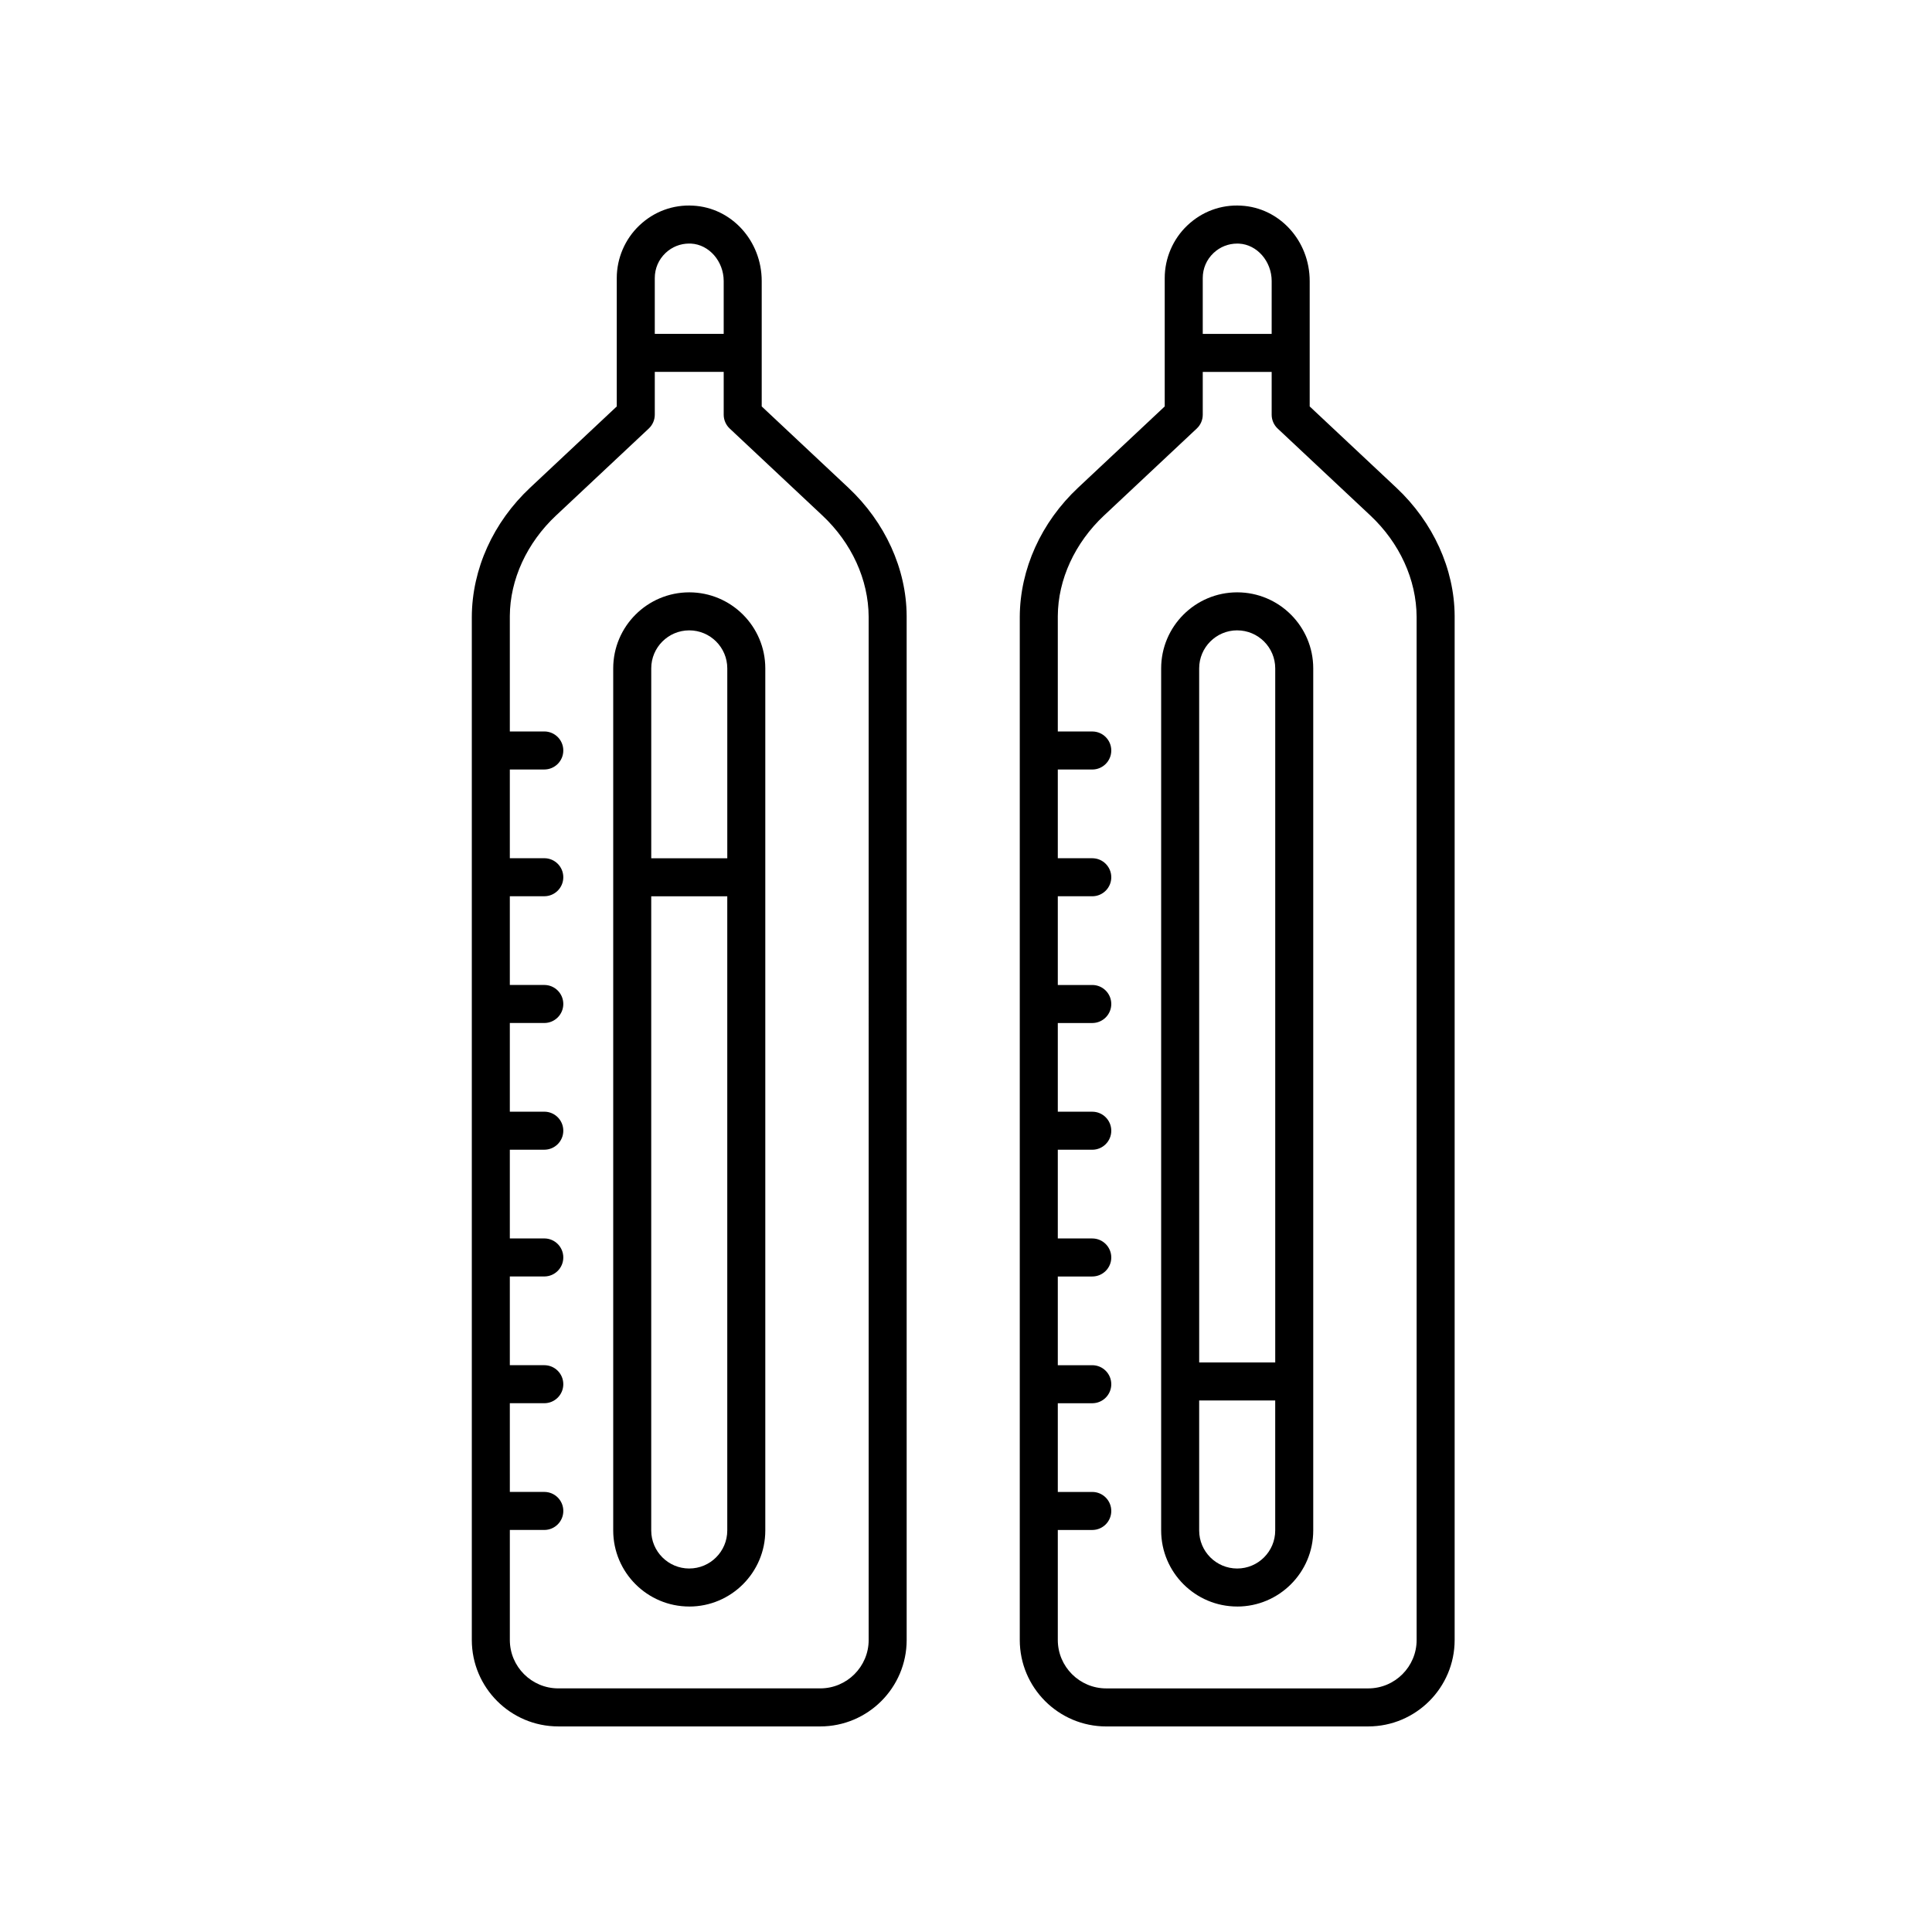
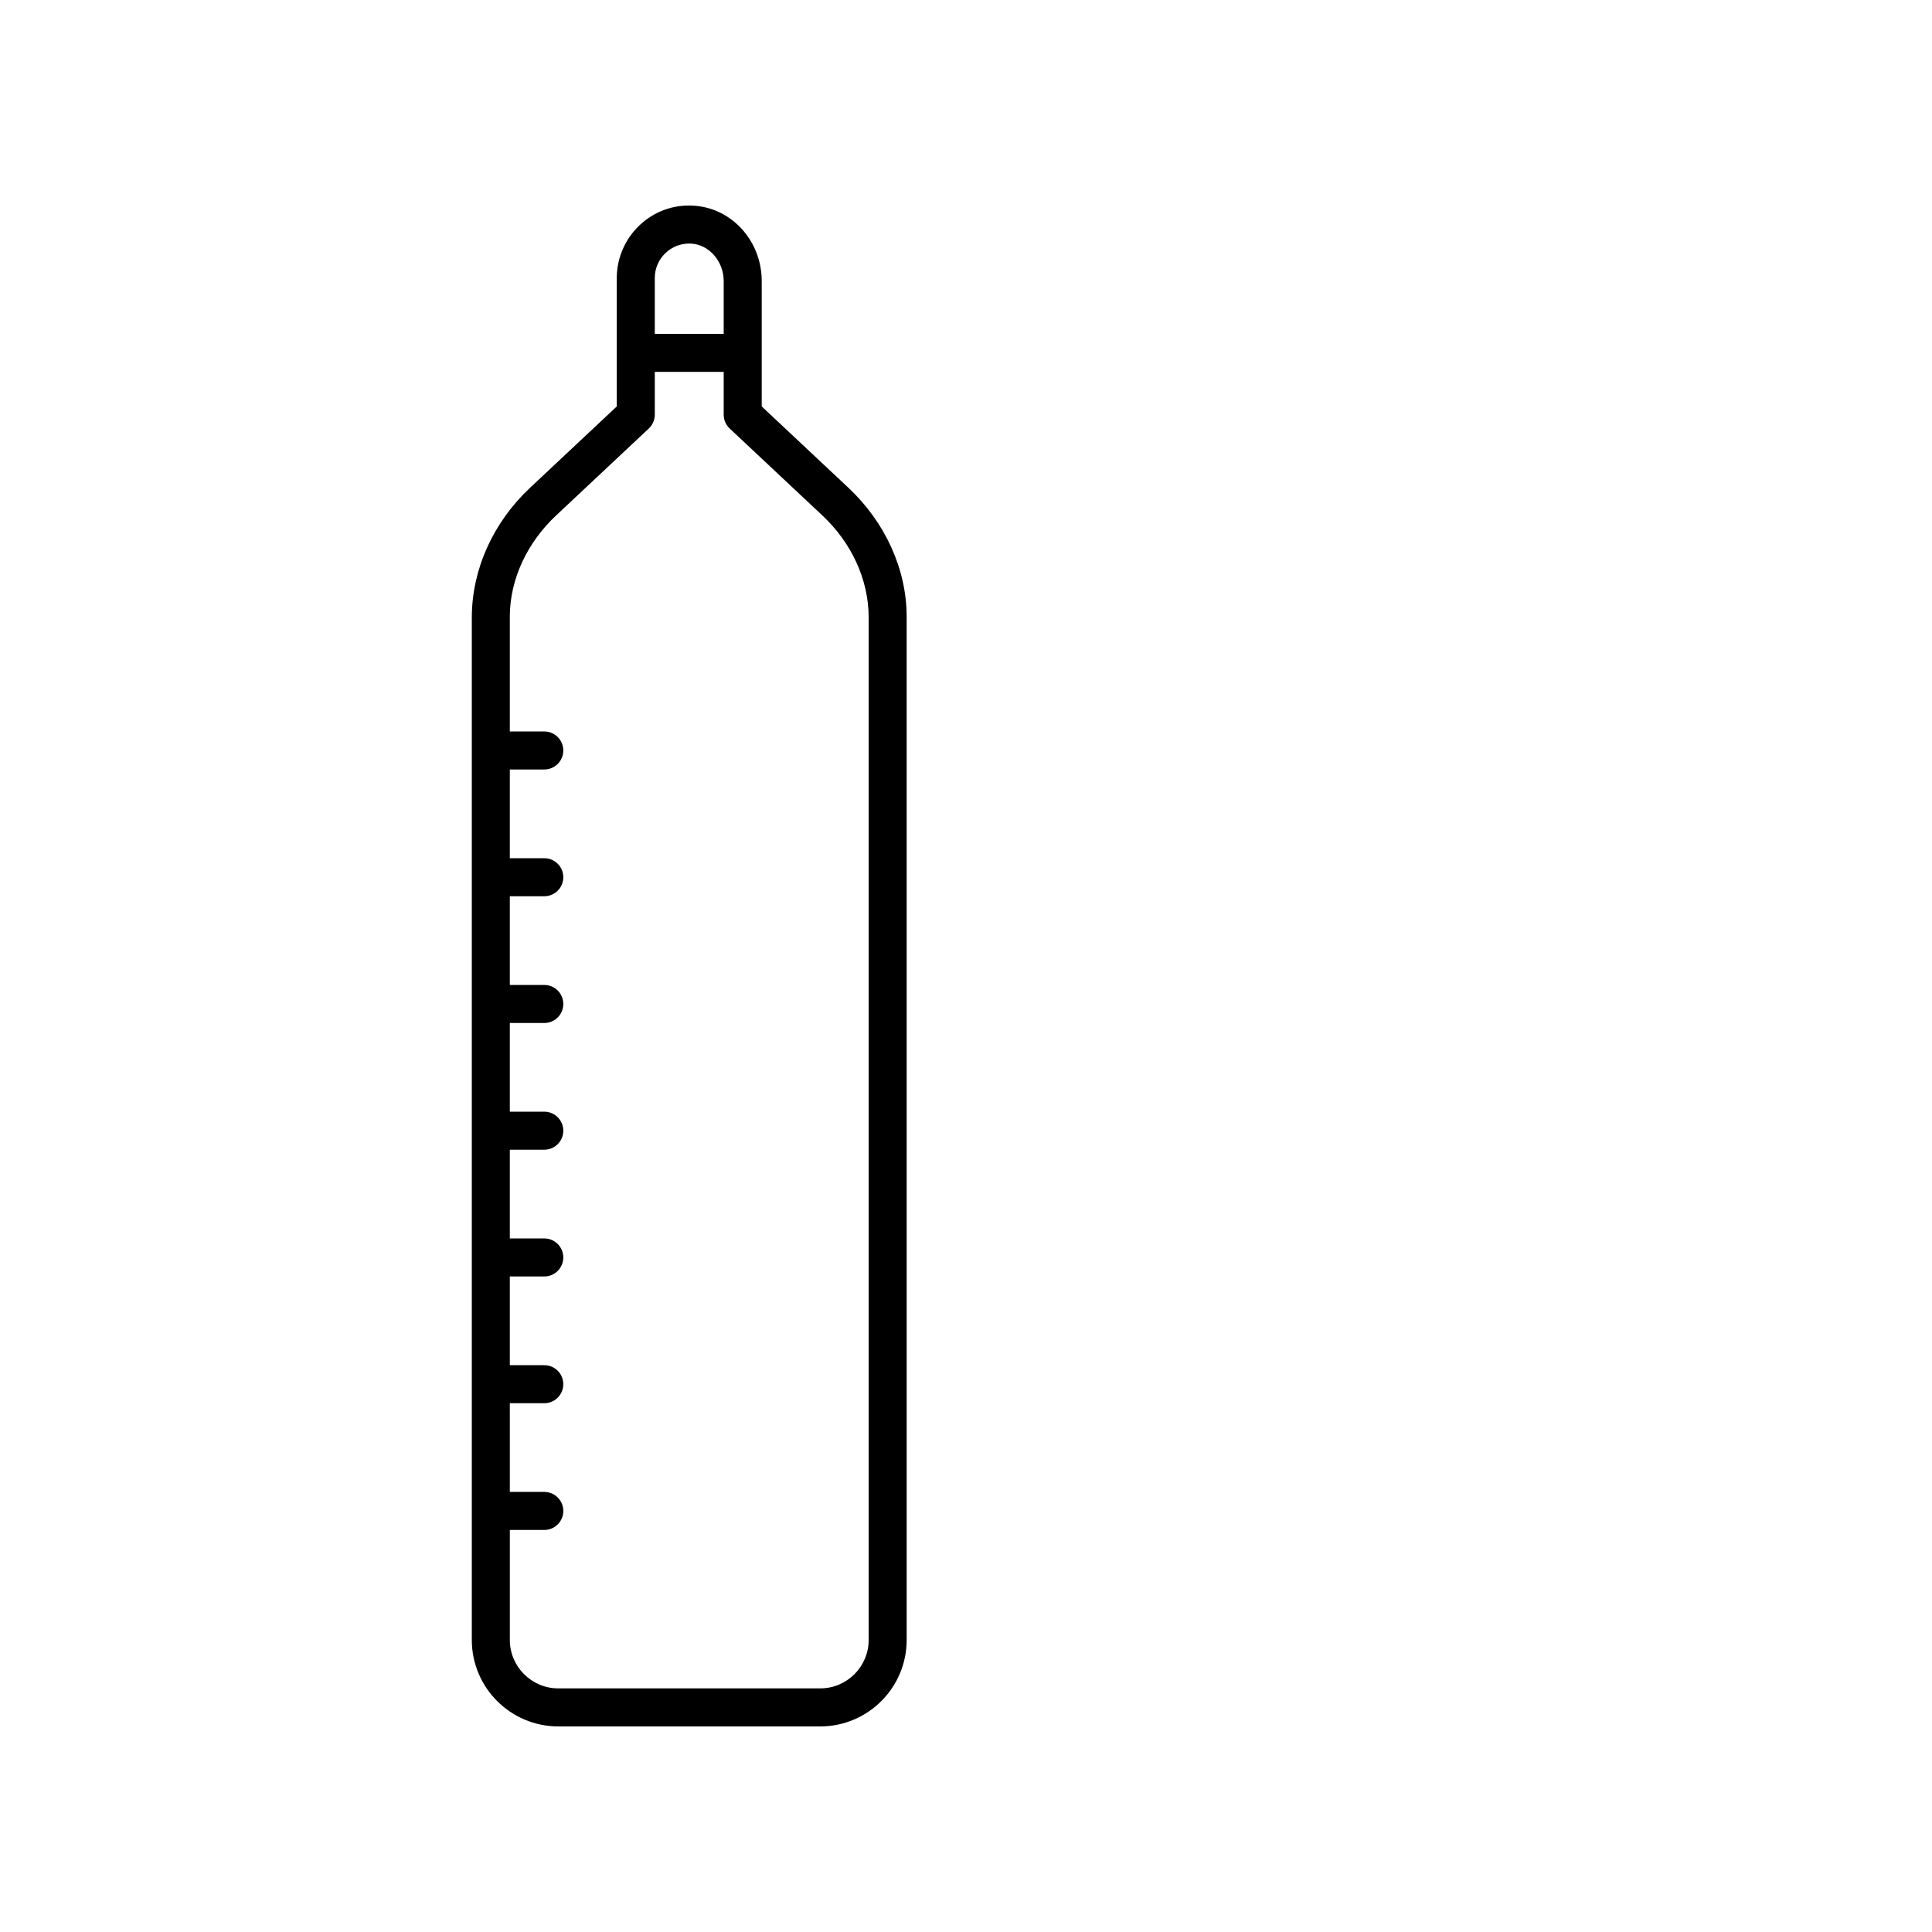
<svg xmlns="http://www.w3.org/2000/svg" fill="#000000" width="800px" height="800px" version="1.1" viewBox="144 144 512 512">
  <g>
    <path d="m291.94 601.52h69.43c12.633 0 22.906-10.277 22.906-22.906l-0.004-271.4c-0.059-12.43-5.688-24.809-15.445-33.961l-22.965-21.543v-33.227c0-10.672-7.988-19.449-18.184-19.984-5.34-0.309-10.387 1.582-14.242 5.246-3.805 3.609-5.988 8.691-5.988 13.938v34.027l-22.969 21.543c-9.758 9.152-15.387 21.531-15.445 34.223v271.13c0 12.633 10.277 22.91 22.906 22.91zm28.434-390.47c1.711-1.625 3.926-2.504 6.281-2.504 0.168 0 0.332 0.004 0.5 0.012 4.762 0.25 8.633 4.699 8.633 9.922v13.996h-18.262v-14.801c0-2.527 1.012-4.879 2.848-6.625zm-29 69.551 24.562-23.039c1.016-0.953 1.59-2.281 1.59-3.676v-11.336h18.262v11.34c0 1.391 0.574 2.723 1.59 3.676l24.559 23.039c7.75 7.266 12.219 16.984 12.266 26.871l0.004 271.13c0 7.074-5.758 12.832-12.832 12.832h-69.43c-7.074 0-12.832-5.758-12.832-12.832v-29.152h9.133c2.781 0 5.039-2.254 5.039-5.039 0-2.781-2.254-5.039-5.039-5.039h-9.133l-0.004-23.508h9.133c2.781 0 5.039-2.254 5.039-5.039 0-2.781-2.254-5.039-5.039-5.039h-9.133v-23.512h9.133c2.781 0 5.039-2.254 5.039-5.039 0-2.781-2.254-5.039-5.039-5.039h-9.133v-23.512h9.133c2.781 0 5.039-2.254 5.039-5.039 0-2.781-2.254-5.039-5.039-5.039h-9.133v-23.504h9.133c2.781 0 5.039-2.254 5.039-5.039 0-2.781-2.254-5.039-5.039-5.039h-9.133v-23.512h9.133c2.781 0 5.039-2.254 5.039-5.039 0-2.781-2.254-5.039-5.039-5.039h-9.133v-23.512h9.133c2.781 0 5.039-2.254 5.039-5.039 0-2.781-2.254-5.039-5.039-5.039h-9.133v-30.59c0.047-9.676 4.516-19.391 12.266-26.66z" />
-     <path d="m326.66 569.75c11.113 0 20.152-9.039 20.152-20.152v-228.47c0-11.113-9.039-20.152-20.152-20.152-11.113 0-20.152 9.039-20.152 20.152v228.46c0 11.113 9.039 20.156 20.152 20.156zm0-10.078c-5.559 0-10.078-4.519-10.078-10.078v-168.07h20.152v168.07c0 5.555-4.519 10.074-10.074 10.074zm0-248.62c5.559 0 10.078 4.519 10.078 10.078v50.32h-20.152v-50.32c-0.004-5.559 4.516-10.078 10.074-10.078z" />
-     <path d="m437.16 601.52h69.43c12.633 0 22.906-10.277 22.906-22.906v-271.4c-0.062-12.43-5.691-24.809-15.445-33.961l-22.969-21.543v-33.227c0-10.672-7.988-19.449-18.184-19.984-5.32-0.316-10.387 1.582-14.246 5.246-3.805 3.609-5.988 8.688-5.988 13.934v34.027l-22.969 21.547c-9.758 9.152-15.387 21.531-15.445 34.219v271.14c0 12.633 10.277 22.91 22.91 22.91zm28.43-390.46c1.715-1.629 3.93-2.508 6.285-2.508 0.168 0 0.332 0.004 0.5 0.012 4.762 0.25 8.633 4.699 8.633 9.922l-0.004 13.996h-18.262v-14.801c0-2.527 1.012-4.879 2.848-6.621zm-29 69.547 24.562-23.039c1.016-0.949 1.59-2.281 1.59-3.672v-11.336h18.262v11.336c0 1.391 0.574 2.723 1.59 3.676l24.562 23.035c7.746 7.269 12.215 16.988 12.262 26.875l0.004 271.13c0 7.078-5.758 12.832-12.832 12.832h-69.43c-7.074 0-12.832-5.758-12.832-12.832v-29.152h9.133c2.781 0 5.039-2.254 5.039-5.039 0-2.781-2.254-5.039-5.039-5.039h-9.133v-23.508h9.133c2.781 0 5.039-2.254 5.039-5.039 0-2.781-2.254-5.039-5.039-5.039h-9.133v-23.512h9.133c2.781 0 5.039-2.254 5.039-5.039 0-2.781-2.254-5.039-5.039-5.039h-9.133v-23.512h9.133c2.781 0 5.039-2.254 5.039-5.039 0-2.781-2.254-5.039-5.039-5.039h-9.133v-23.504h9.133c2.781 0 5.039-2.254 5.039-5.039 0-2.781-2.254-5.039-5.039-5.039h-9.133v-23.512h9.133c2.781 0 5.039-2.254 5.039-5.039 0-2.781-2.254-5.039-5.039-5.039h-9.133v-23.512h9.133c2.781 0 5.039-2.254 5.039-5.039 0-2.781-2.254-5.039-5.039-5.039h-9.133v-30.59c0.047-9.676 4.516-19.391 12.262-26.66z" />
-     <path d="m471.87 569.75c11.113 0 20.152-9.039 20.152-20.152v-228.47c0-11.113-9.039-20.152-20.152-20.152-11.113 0-20.152 9.039-20.152 20.152v228.46c0 11.113 9.039 20.156 20.152 20.156zm0-10.078c-5.559 0-10.078-4.519-10.078-10.078v-34.457h20.152v34.457c0 5.559-4.519 10.078-10.074 10.078zm0-248.62c5.559 0 10.078 4.519 10.078 10.078v183.93h-20.152l-0.004-183.94c0-5.555 4.519-10.074 10.078-10.074z" />
  </g>
</svg>